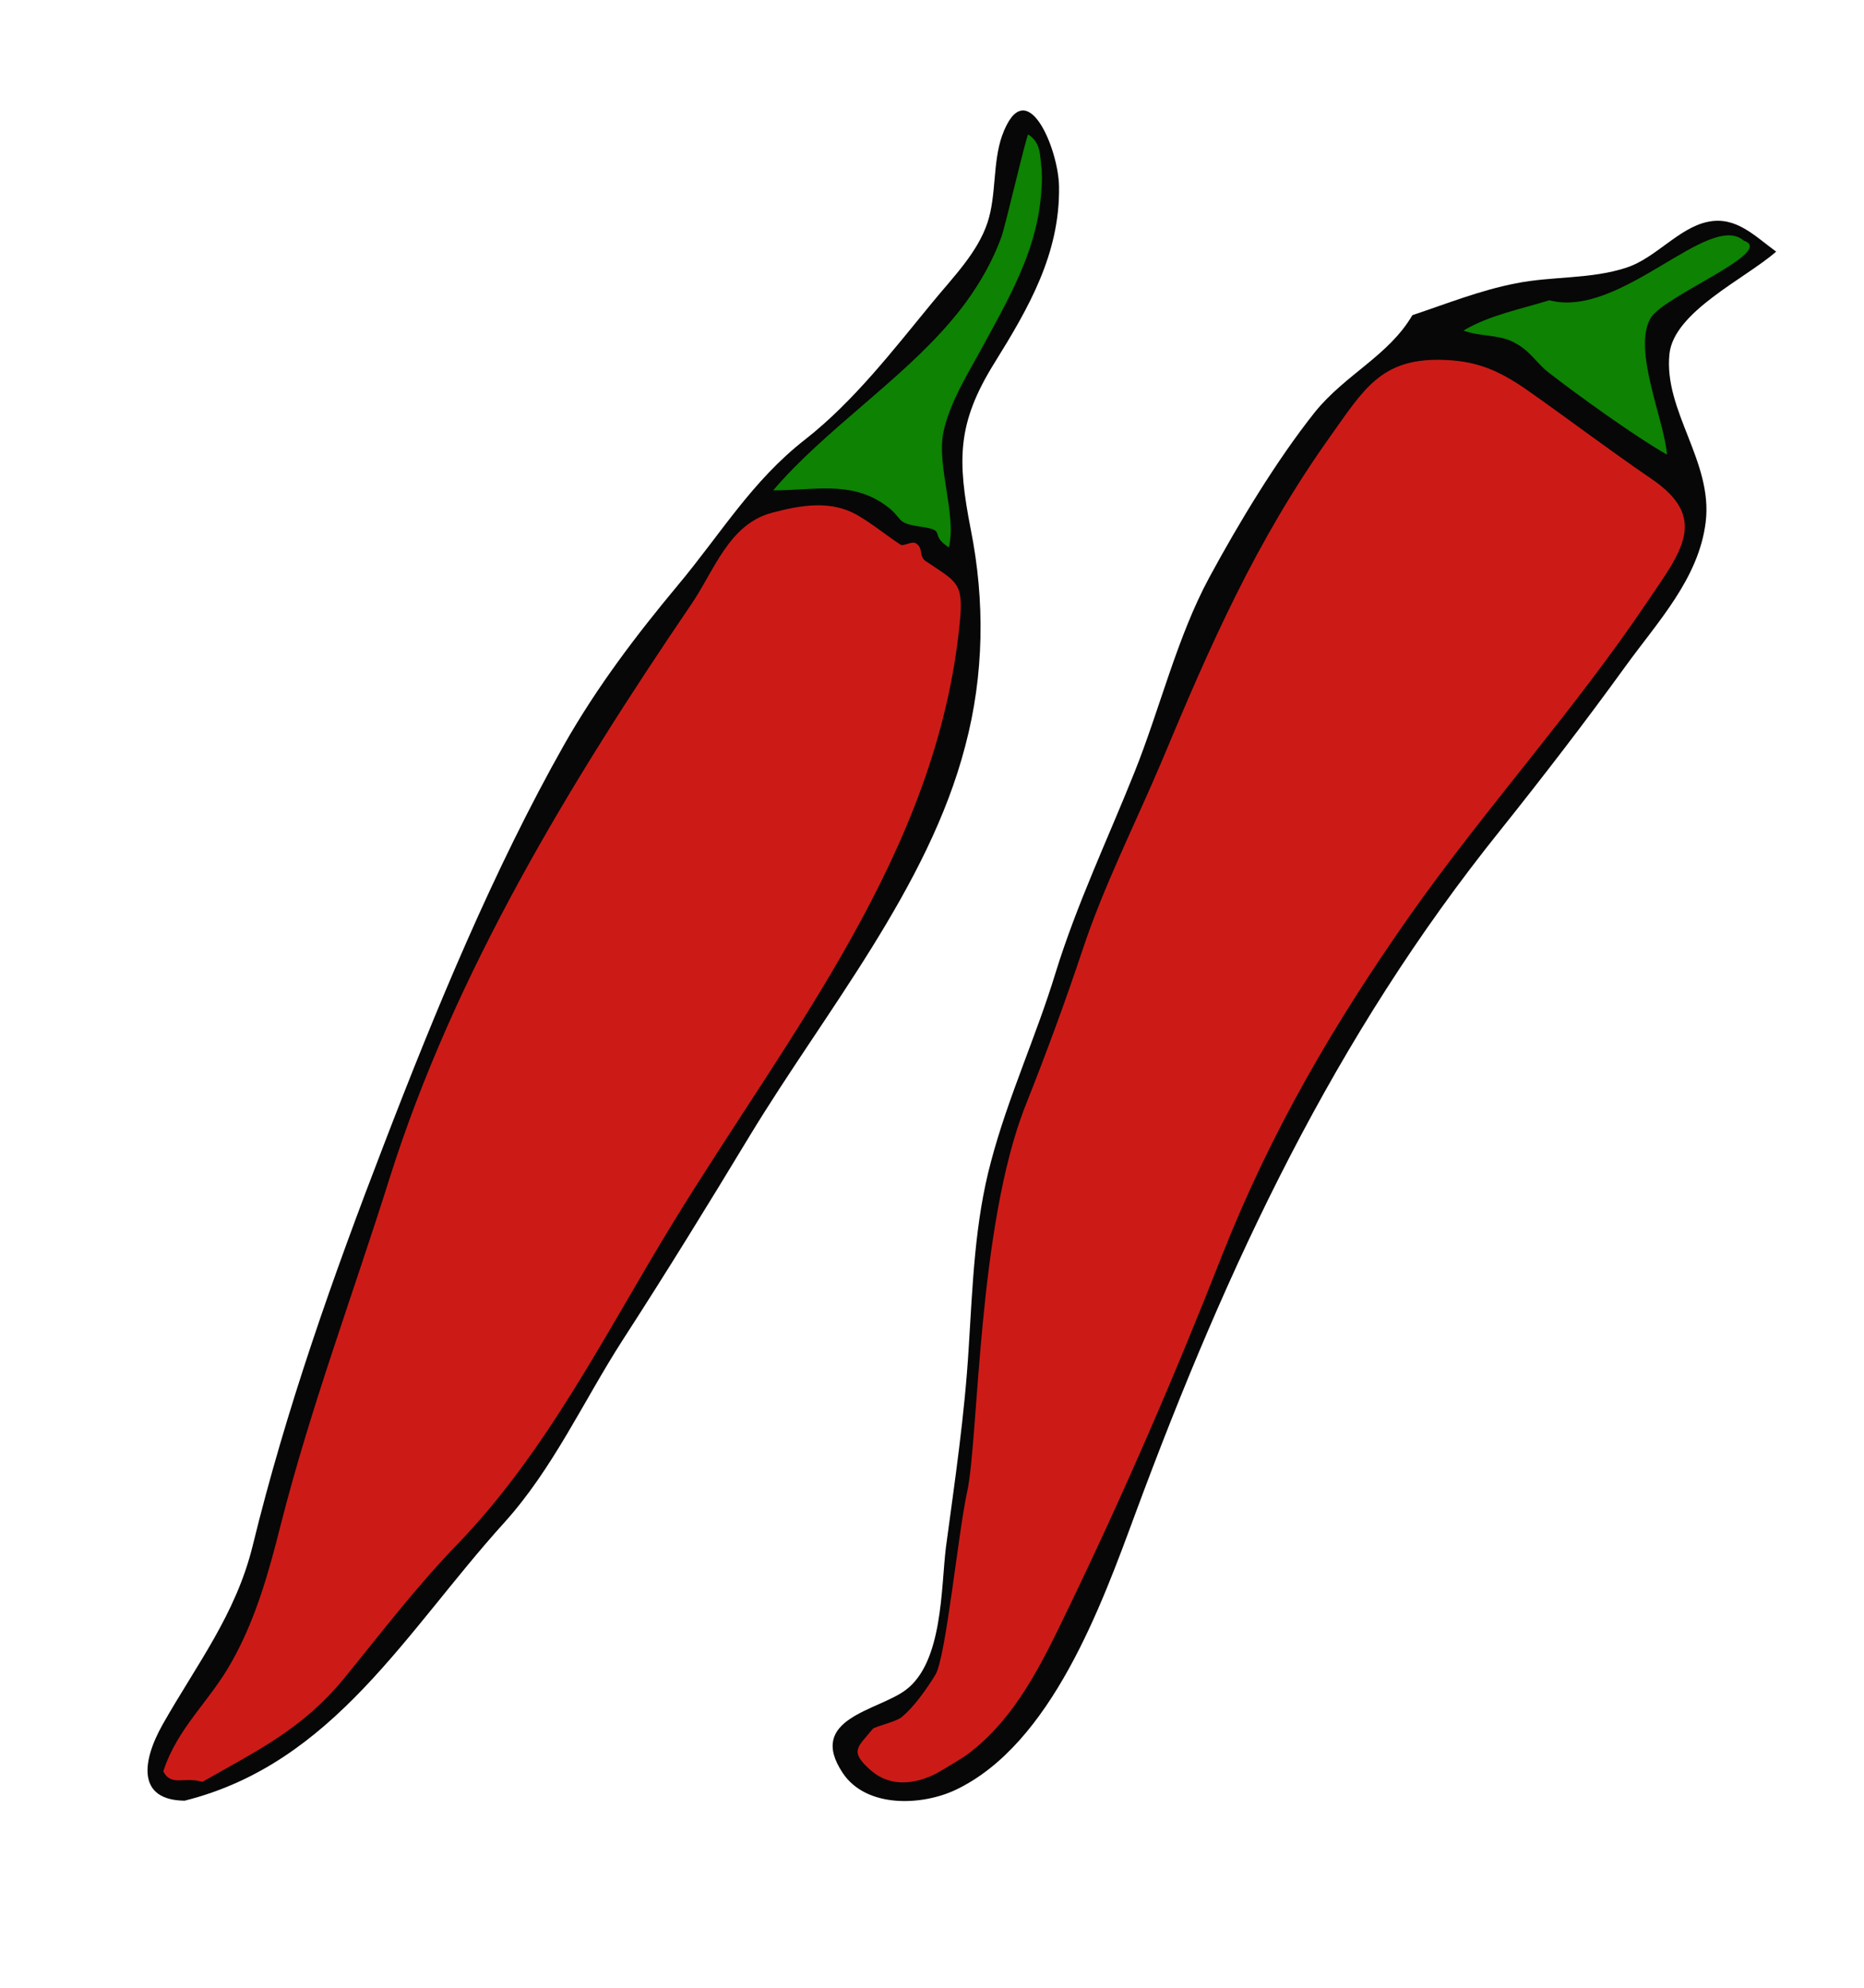
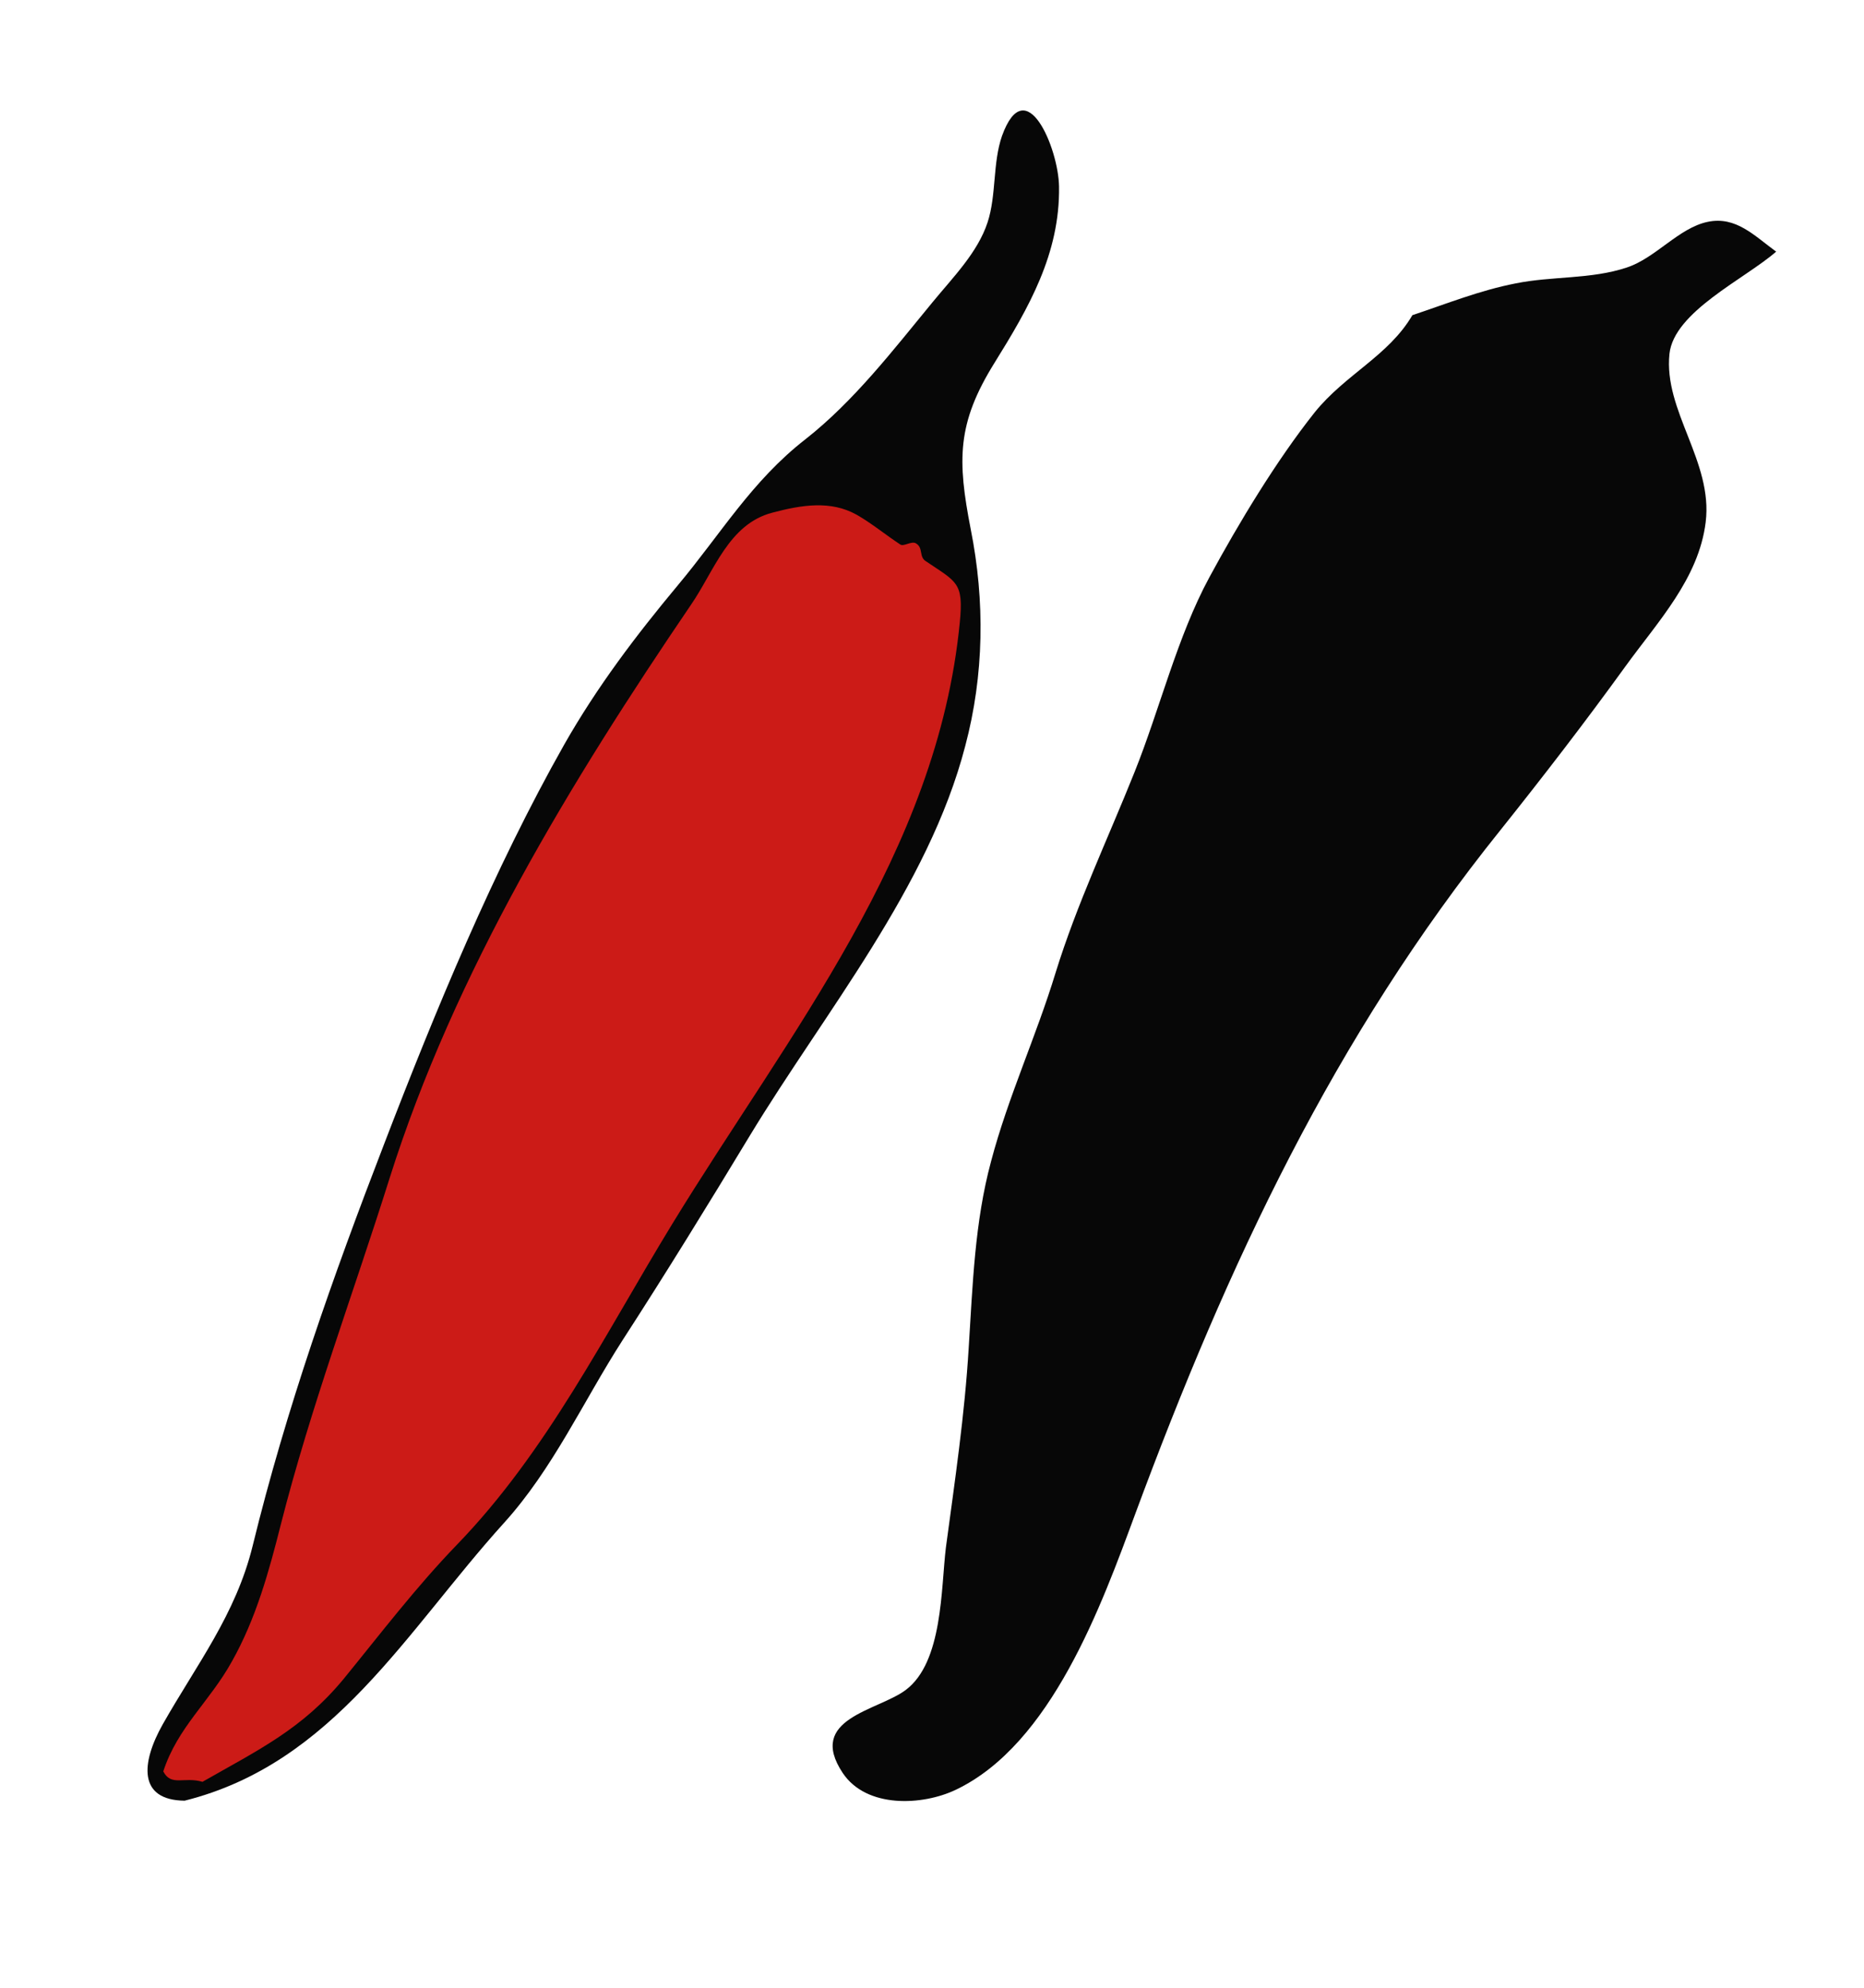
<svg xmlns="http://www.w3.org/2000/svg" version="1.1" id="Ebene_1" x="0px" y="0px" viewBox="-109 220.4 375.6 400.5" style="enable-background:new -109 220.4 375.6 400.5;" xml:space="preserve">
  <style type="text/css">
	.st0{fill:#070707;}
	.st1{fill:#CC1B17;}
	.st2{fill:#0D8203;}
</style>
  <g>
    <g id="XMLID_1_">
      <path id="XMLID_120_" class="st0" d="M-76.2,567.8c6.8-12,14.7-22.1,18.1-35.9c6.8-27.8,16.2-54.3,26.5-81    c10.3-26.8,22.1-55.4,36.3-80.5c6.6-11.6,14.4-21.9,22.9-32.1c8.7-10.4,14.9-21,25.7-29.4c9.8-7.7,17.7-18,25.6-27.6    c4.1-5,9.1-10,11.1-16.1c1.8-5.5,1-11.9,2.9-17.4c4.8-13.3,11.4,2.5,11.5,10.2c0.2,13.5-6.1,24.4-13,35.5    c-7.6,12.2-7.5,19.6-4.8,33.5c2.9,14.5,2.7,29.4-1.1,43.7c-7.4,28.5-28.3,53.6-43.4,78.5c-8.4,13.9-16.9,27.7-25.7,41.3    c-7.9,12.3-14,25.9-23.9,36.8c-19.7,21.8-34.3,48.4-64.3,55.9C-81.2,583.1-80.6,575.6-76.2,567.8z" />
      <path id="XMLID_107_" class="st1" d="M-76.1,577.3c2.9-8.9,9.3-14,13.8-22.1c4.9-8.7,7.5-18.2,9.9-27.7    c6-23.6,14.6-46.5,21.9-69.7c13.1-41.5,36.5-79.9,60.7-115.5c4.7-6.8,7.6-16.3,16.4-18.6c6-1.6,11.8-2.5,17,0.4    c3,1.7,5.9,4.1,8.8,6c0.7,0.5,2.3-0.8,3.2-0.2c1.5,0.9,0.5,2.7,2,3.6c6.2,4.2,7.6,4.2,6.8,12.3c-4.5,46.4-34.4,82.7-58,121.3    c-13.5,22.1-25.2,45.8-43.3,64.5c-8.3,8.6-15.3,17.8-22.8,27c-8.4,10.2-17.3,14.4-28.5,20.8C-71.9,578.3-74.5,580.4-76.1,577.3z" />
-       <path id="XMLID_106_" class="st2" d="M100.9,254.5c0.5,14-5.8,24.5-12.2,36.3c-2.8,5.1-6.4,10.9-7.6,16.7    c-1.4,6.7,2.7,16.7,1.1,23.2c-4.2-2.7-0.1-3.4-5.8-4.2c-5.4-0.8-3-1.6-7.4-4.6c-6.8-4.6-14-2.7-22.2-2.7    C56.9,307.3,72.6,297,82.7,285c4.2-4.9,7.9-10.8,10.1-16.9c0.9-2.6,5.1-20.8,5.4-20.6C100.8,249.2,100.5,251.6,100.9,254.5    C101.3,266,100.8,253.9,100.9,254.5z" />
    </g>
    <g>
      <path class="st0" d="M175.6,283.9c6.9-2.3,13.6-5,20.8-6.4c7.4-1.5,15.2-0.8,22.4-3.2c5.8-1.9,10.5-8,16.3-9.2    c5.7-1.2,9.4,2.8,13.8,6c-6.3,5.5-20.6,12.1-21.5,20.6c-1.2,11.5,8.8,21.7,7.3,33.9c-1.4,11.4-9.7,20.1-16.2,29.1    c-8.1,11.2-16.5,22.1-25.2,33c-33.5,41.7-54.9,87.4-73.5,137.6c-6.8,18.4-16.9,46.5-36.2,55.7c-6.7,3.2-18,3.8-22.8-3.4    c-7.3-11,7.1-12.5,12.7-16.7c7.5-5.6,7.1-20.5,8.1-28.7c1.8-13.4,3.8-26.8,4.6-40.3c0.8-12.6,1.2-25.3,4.5-37.5    c3.4-12.9,9.1-25.2,13-38c4.3-13.9,10.5-26.9,15.9-40.4c5.1-12.7,8.6-27.3,15.1-39.3c5.9-10.9,13.5-23.5,21.2-33.2    C162.1,295.8,170.8,292.1,175.6,283.9C182,281.7,175.3,284.4,175.6,283.9z" />
-       <path class="st1" d="M97.7,443c4.2-10.6,7.9-20.6,11.5-31.4c4.3-12.9,10.5-25.1,15.8-37.6c9.9-23.7,19-44.5,34-65.6    c6.7-9.4,10.2-15.7,22.2-15.5c7.1,0.1,11.6,2,17.4,6c8.4,5.9,16.7,12.2,25.2,18c11.6,7.9,6,14.6-0.9,24.8    c-14.8,22-32.7,41.7-47.9,63.3c-15.3,21.8-27.9,43.4-37.7,68.2c-9.4,24-19.8,48-31,71.2c-5.3,11-10.6,22.2-20.4,29.5    c-0.5,0.4-4.4,2.8-6.2,3.8c-4.1,2.1-9.1,2.9-13.1-0.5c-4.6-4-2.8-4.7,0.3-8.5c0.4-0.4,4.5-1.4,5.6-2.2c2.5-1.9,5.3-5.9,7-8.7    c2.1-3.4,4.6-28.8,6.4-36.9C88.2,510.3,88,467.3,97.7,443z" />
-       <path class="st2" d="M242.4,268.9c6.6,2.2-16.2,11.1-18.8,15.6c-3.7,6.4,2.8,20.6,3.3,27.5c-6.5-3.7-18-12-23.8-16.5    c-2.8-2.2-3.7-4.5-7.4-6.3c-2.9-1.4-6.7-1-9.8-2.2c5.2-3.1,11.5-4.3,17.3-6.1C217.5,284.7,235.4,262.8,242.4,268.9z" />
    </g>
  </g>
</svg>